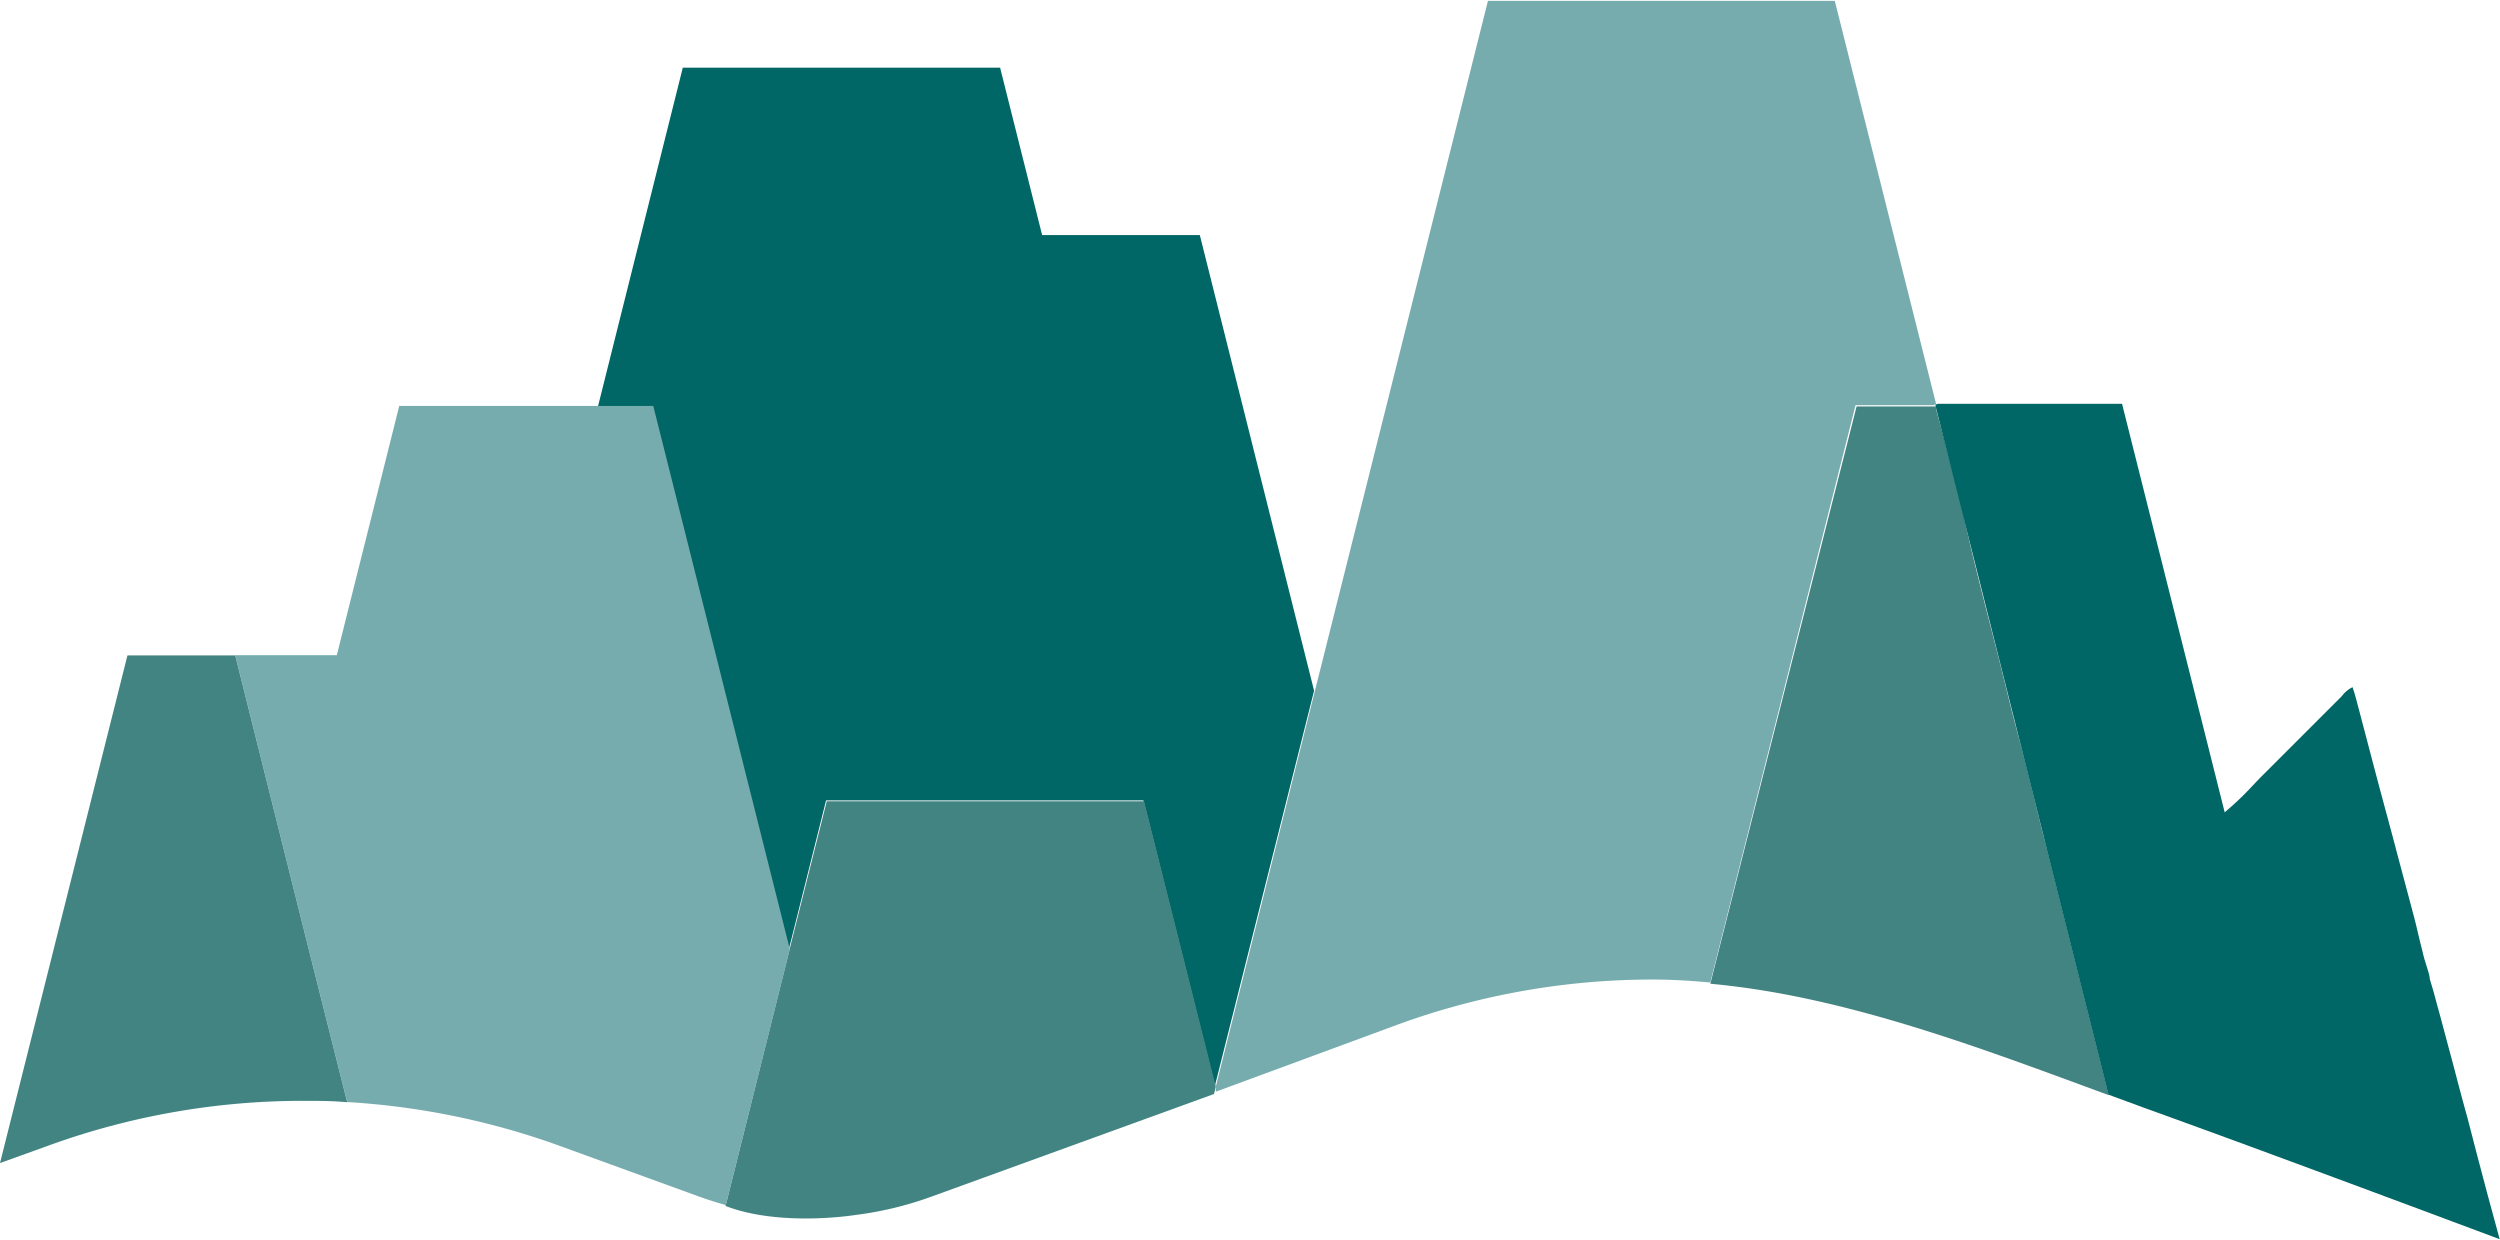
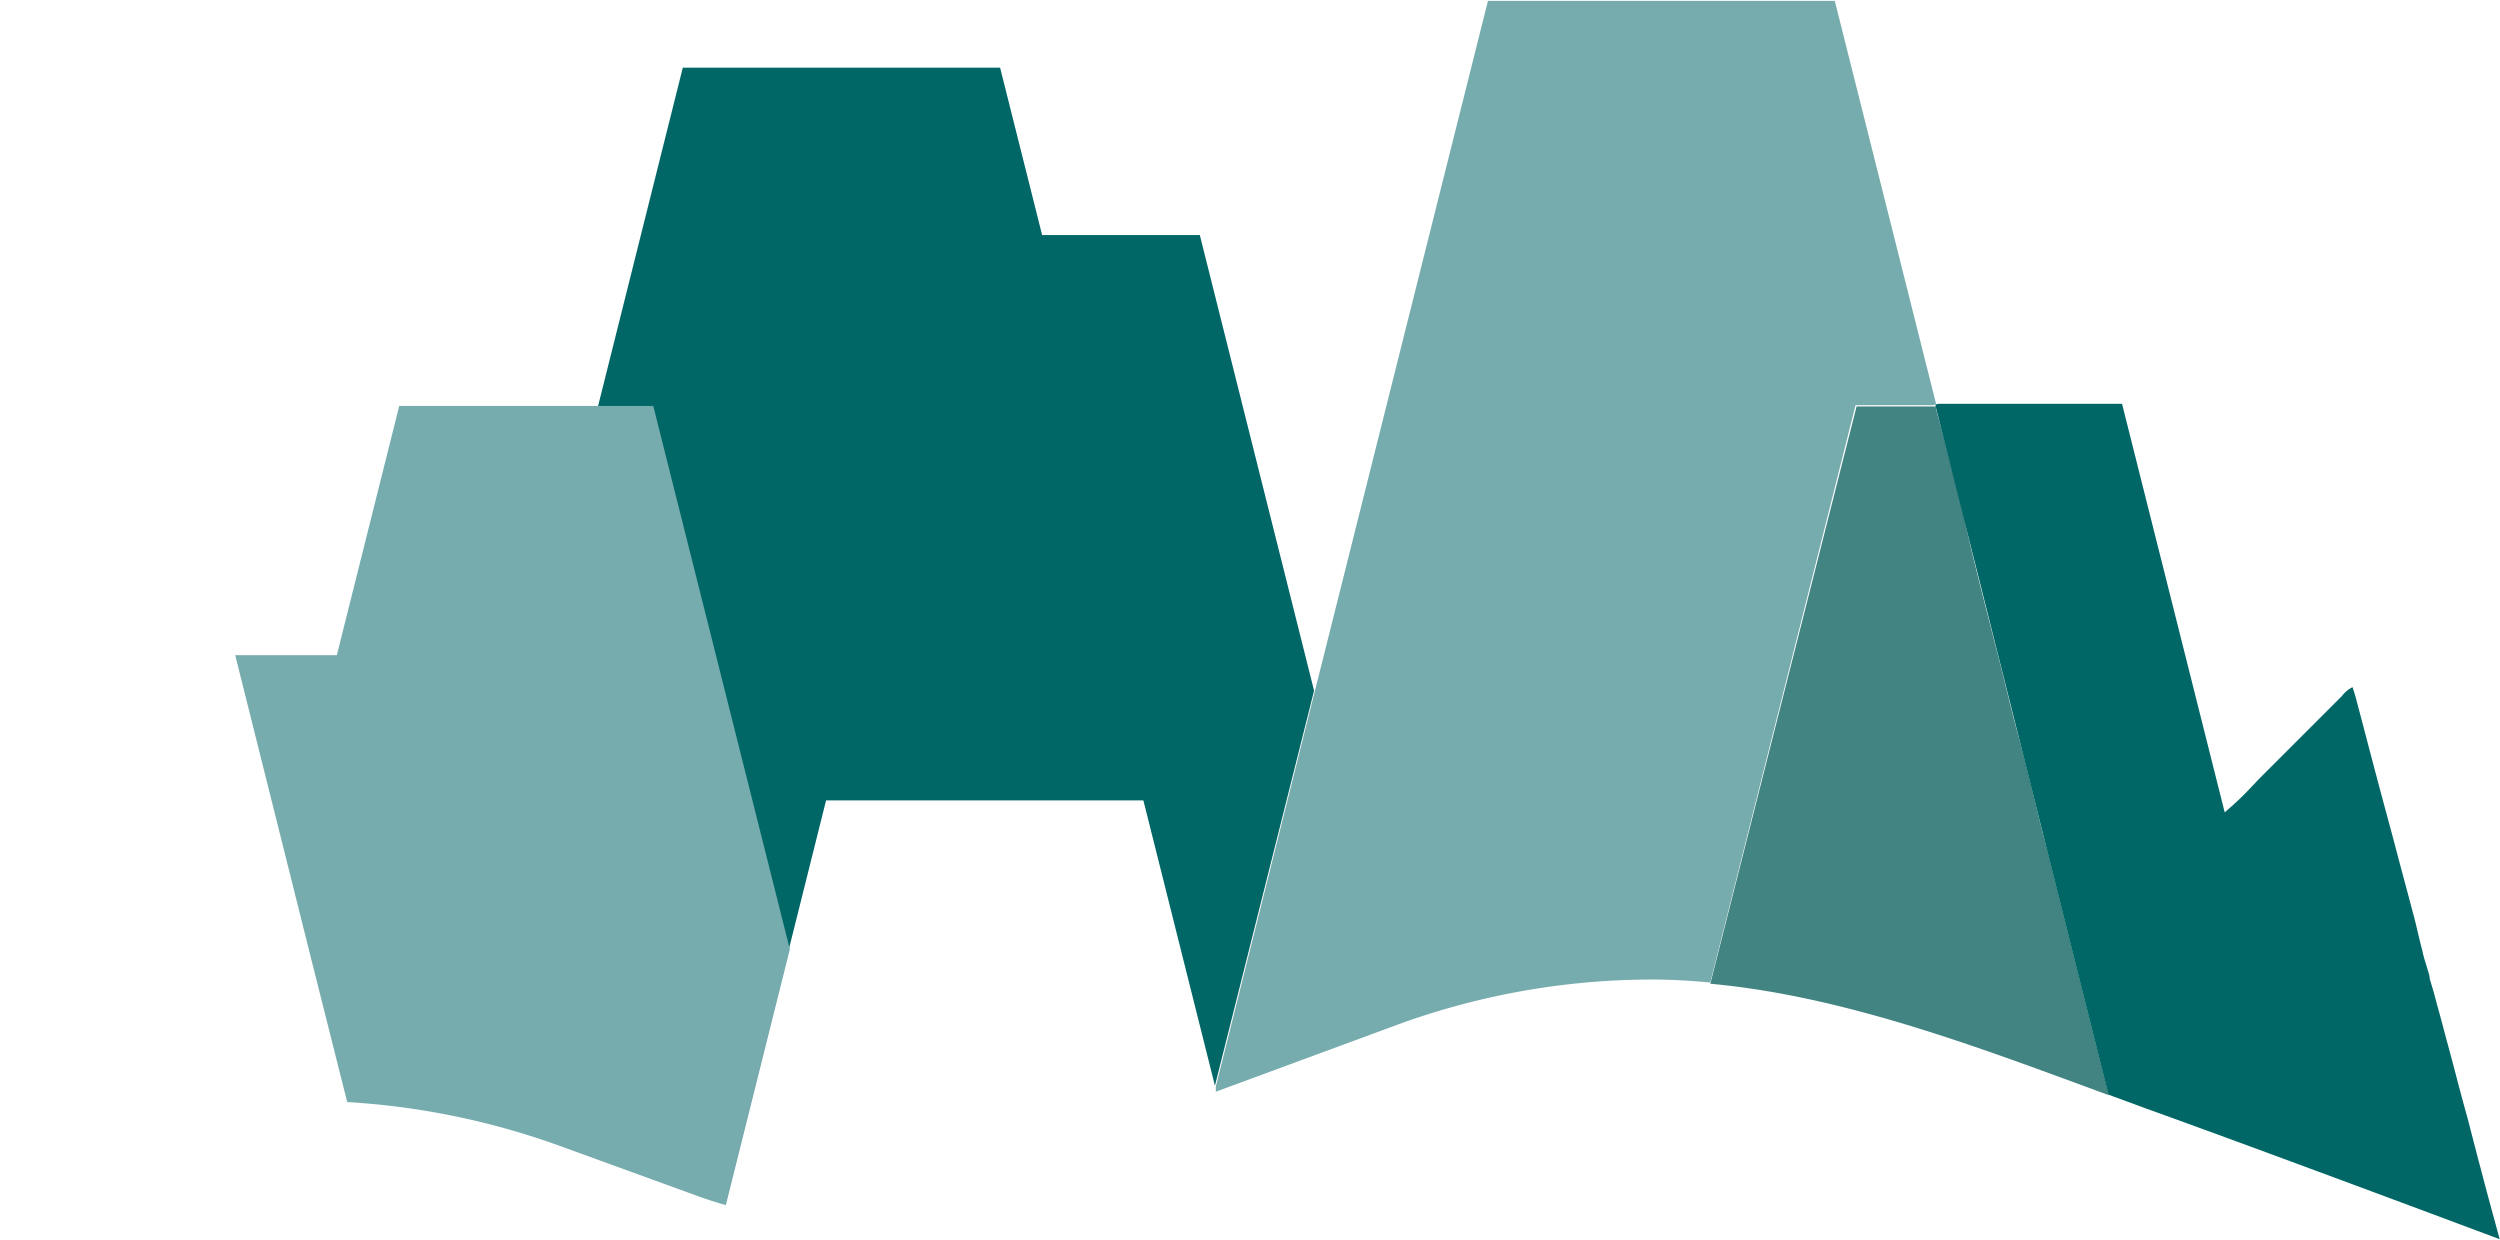
<svg xmlns="http://www.w3.org/2000/svg" id="レイヤー_1" data-name="レイヤー 1" viewBox="0 0 142.21 70.52">
  <defs>
    <style>.cls-1{fill:#006766;}.cls-2{fill:#428482;}.cls-3{fill:#77acae;}</style>
  </defs>
  <polygon class="cls-1" points="65.04 45.53 63 45.53 56.11 45.53 46.99 45.53 44.87 54.01 37.11 23.1 34.02 23.1 38.84 3.85 48.78 3.85 56.89 3.85 59.28 13.37 68.25 13.37 74.75 39.29 69.11 61.76 65.04 45.53" />
  <path class="cls-2" d="M447.13,334.15c7.69.7,15.47,3.69,22.67,6.34l-2.07-8.23-1.4-5.58-.3-1.13c-.22-.89-.44-1.79-.65-2.67,0,0,0,0,0,0l-.18-.72c-.26-1.05-.55-2.09-.82-3.14s-.53-2.14-.8-3.21c-.33-1.31-.67-2.61-1-3.92s-.7-2.79-1-4.18-.75-2.95-1.12-4.43c-.15-.57-.31-1.13-.46-1.7a2,2,0,0,0-.05-.27l-4.5,0Z" transform="translate(-349.84 -278.19)" />
-   <path class="cls-2" d="M419,340l-.1.42-16.19,5.88a19.81,19.81,0,0,1-4.19,1s-4.27.7-7.41-.51l3.63-14.54,2.13-8.48h18.05Z" transform="translate(-349.84 -278.19)" />
  <path class="cls-1" d="M459.94,301.21v.07l5.24,20.85.18.72s0,0,0,0l.95,3.8,1.4,5.58,2.07,8.23,2.2.81c5.36,1.93,13.37,4.91,20.05,7.41-.21-.79-.43-1.58-.64-2.36s-.39-1.48-.59-2.22l-.6-2.32c-.23-.82-.45-1.64-.66-2.45s-.51-1.9-.76-2.85c-.16-.6-.33-1.2-.49-1.81l-.24-.81c0-.18-.08-.38-.13-.56-.1-.34-.21-.64-.28-1-.18-.66-.31-1.31-.48-1.95-.37-1.4-.75-2.8-1.12-4.21-.31-1.17-.63-2.33-.94-3.5-.41-1.54-.81-3.09-1.22-4.63-.06-.23-.13-.47-.22-.73a1.66,1.66,0,0,0-.6.5l-4.52,4.52c-.36.36-.7.74-1.06,1.1s-.73.69-1.09,1l-5.84-23.24H460.11A.41.41,0,0,0,459.94,301.21Z" transform="translate(-349.84 -278.19)" />
  <path class="cls-3" d="M459.88,301.18s0,.05,0,.06v0l-4.49,0h0l-8.26,32.84c-1.09-.1-2.19-.17-3.28-.17a42.33,42.33,0,0,0-14.47,2.55L419,340.29,419,340l5.63-22.48,9.85-39.28h19.73l5.78,23Z" transform="translate(-349.84 -278.19)" />
  <path class="cls-3" d="M363.22,315.46l4.29,17.15,2.08,8.27a42.88,42.88,0,0,1,12,2.46l8,2.91c.5.18,1,.34,1.54.49l3.64-14.55L387,301.28H372.55L369,315.46Z" transform="translate(-349.84 -278.19)" />
-   <path class="cls-2" d="M349.84,344.35l2.77-1a42.42,42.42,0,0,1,14.46-2.54c.85,0,1.69,0,2.52.08l-2.08-8.27-4.29-17.15h-6.13Z" transform="translate(-349.84 -278.19)" />
</svg>